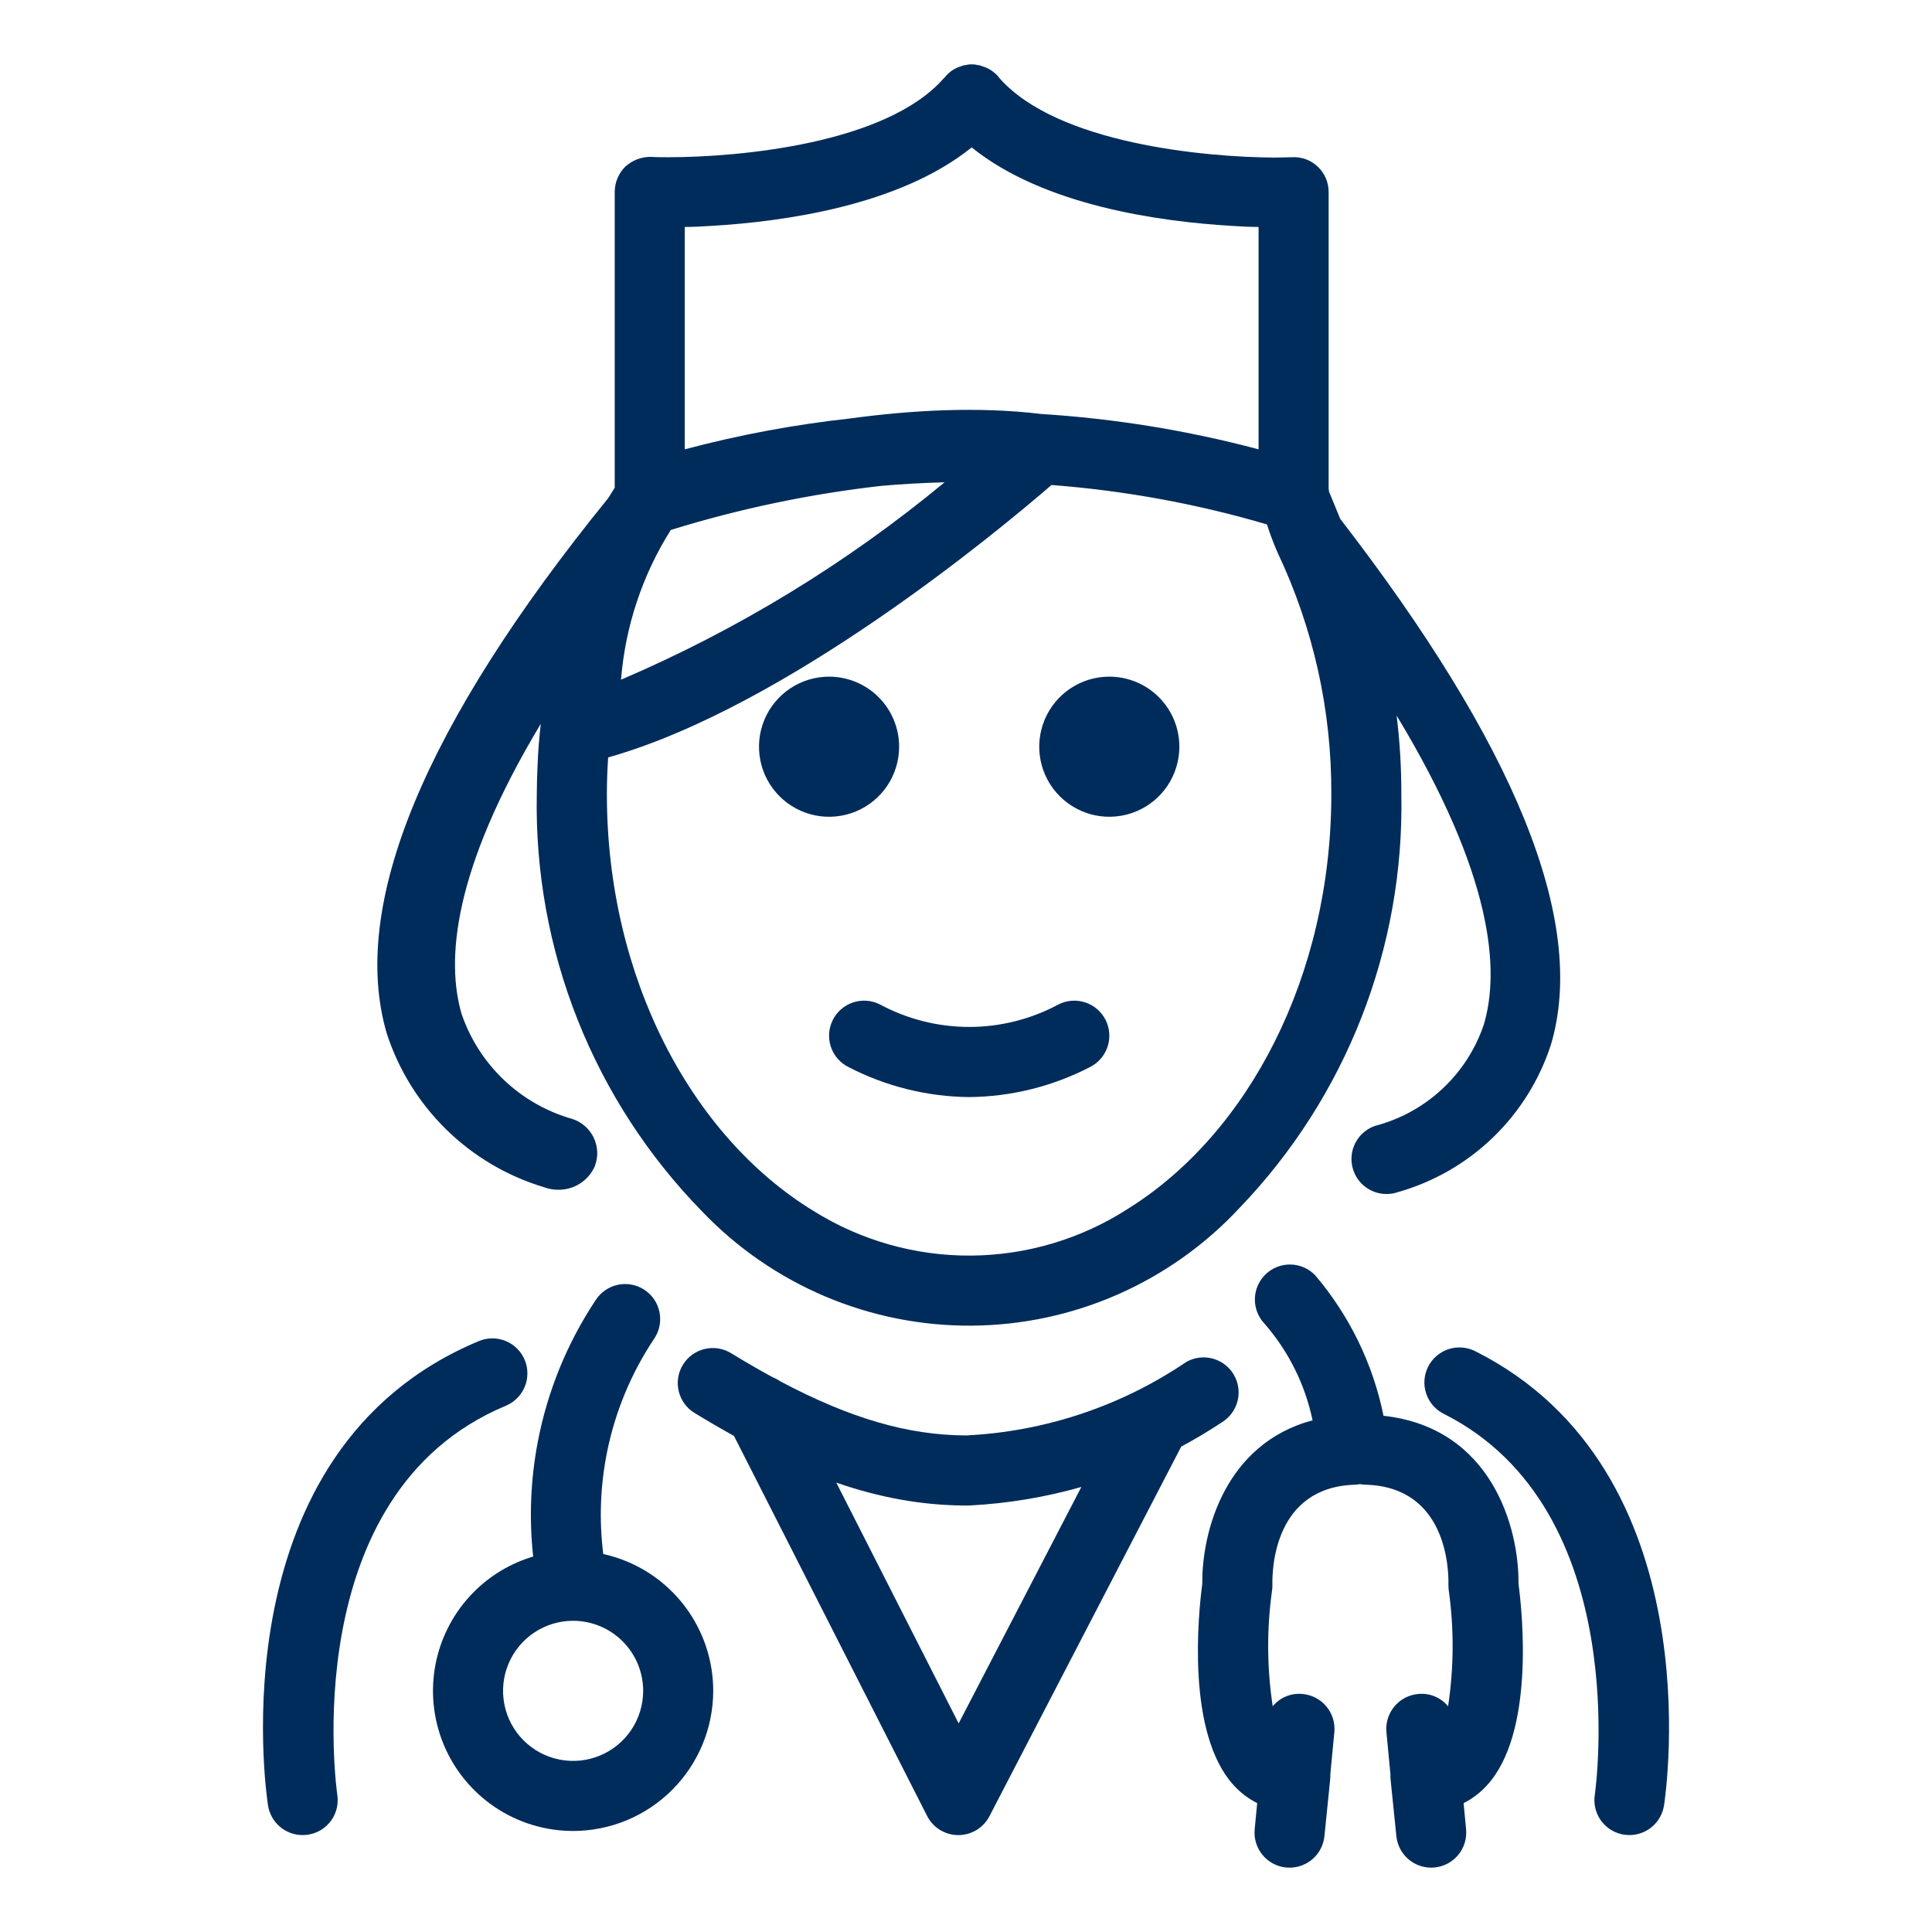
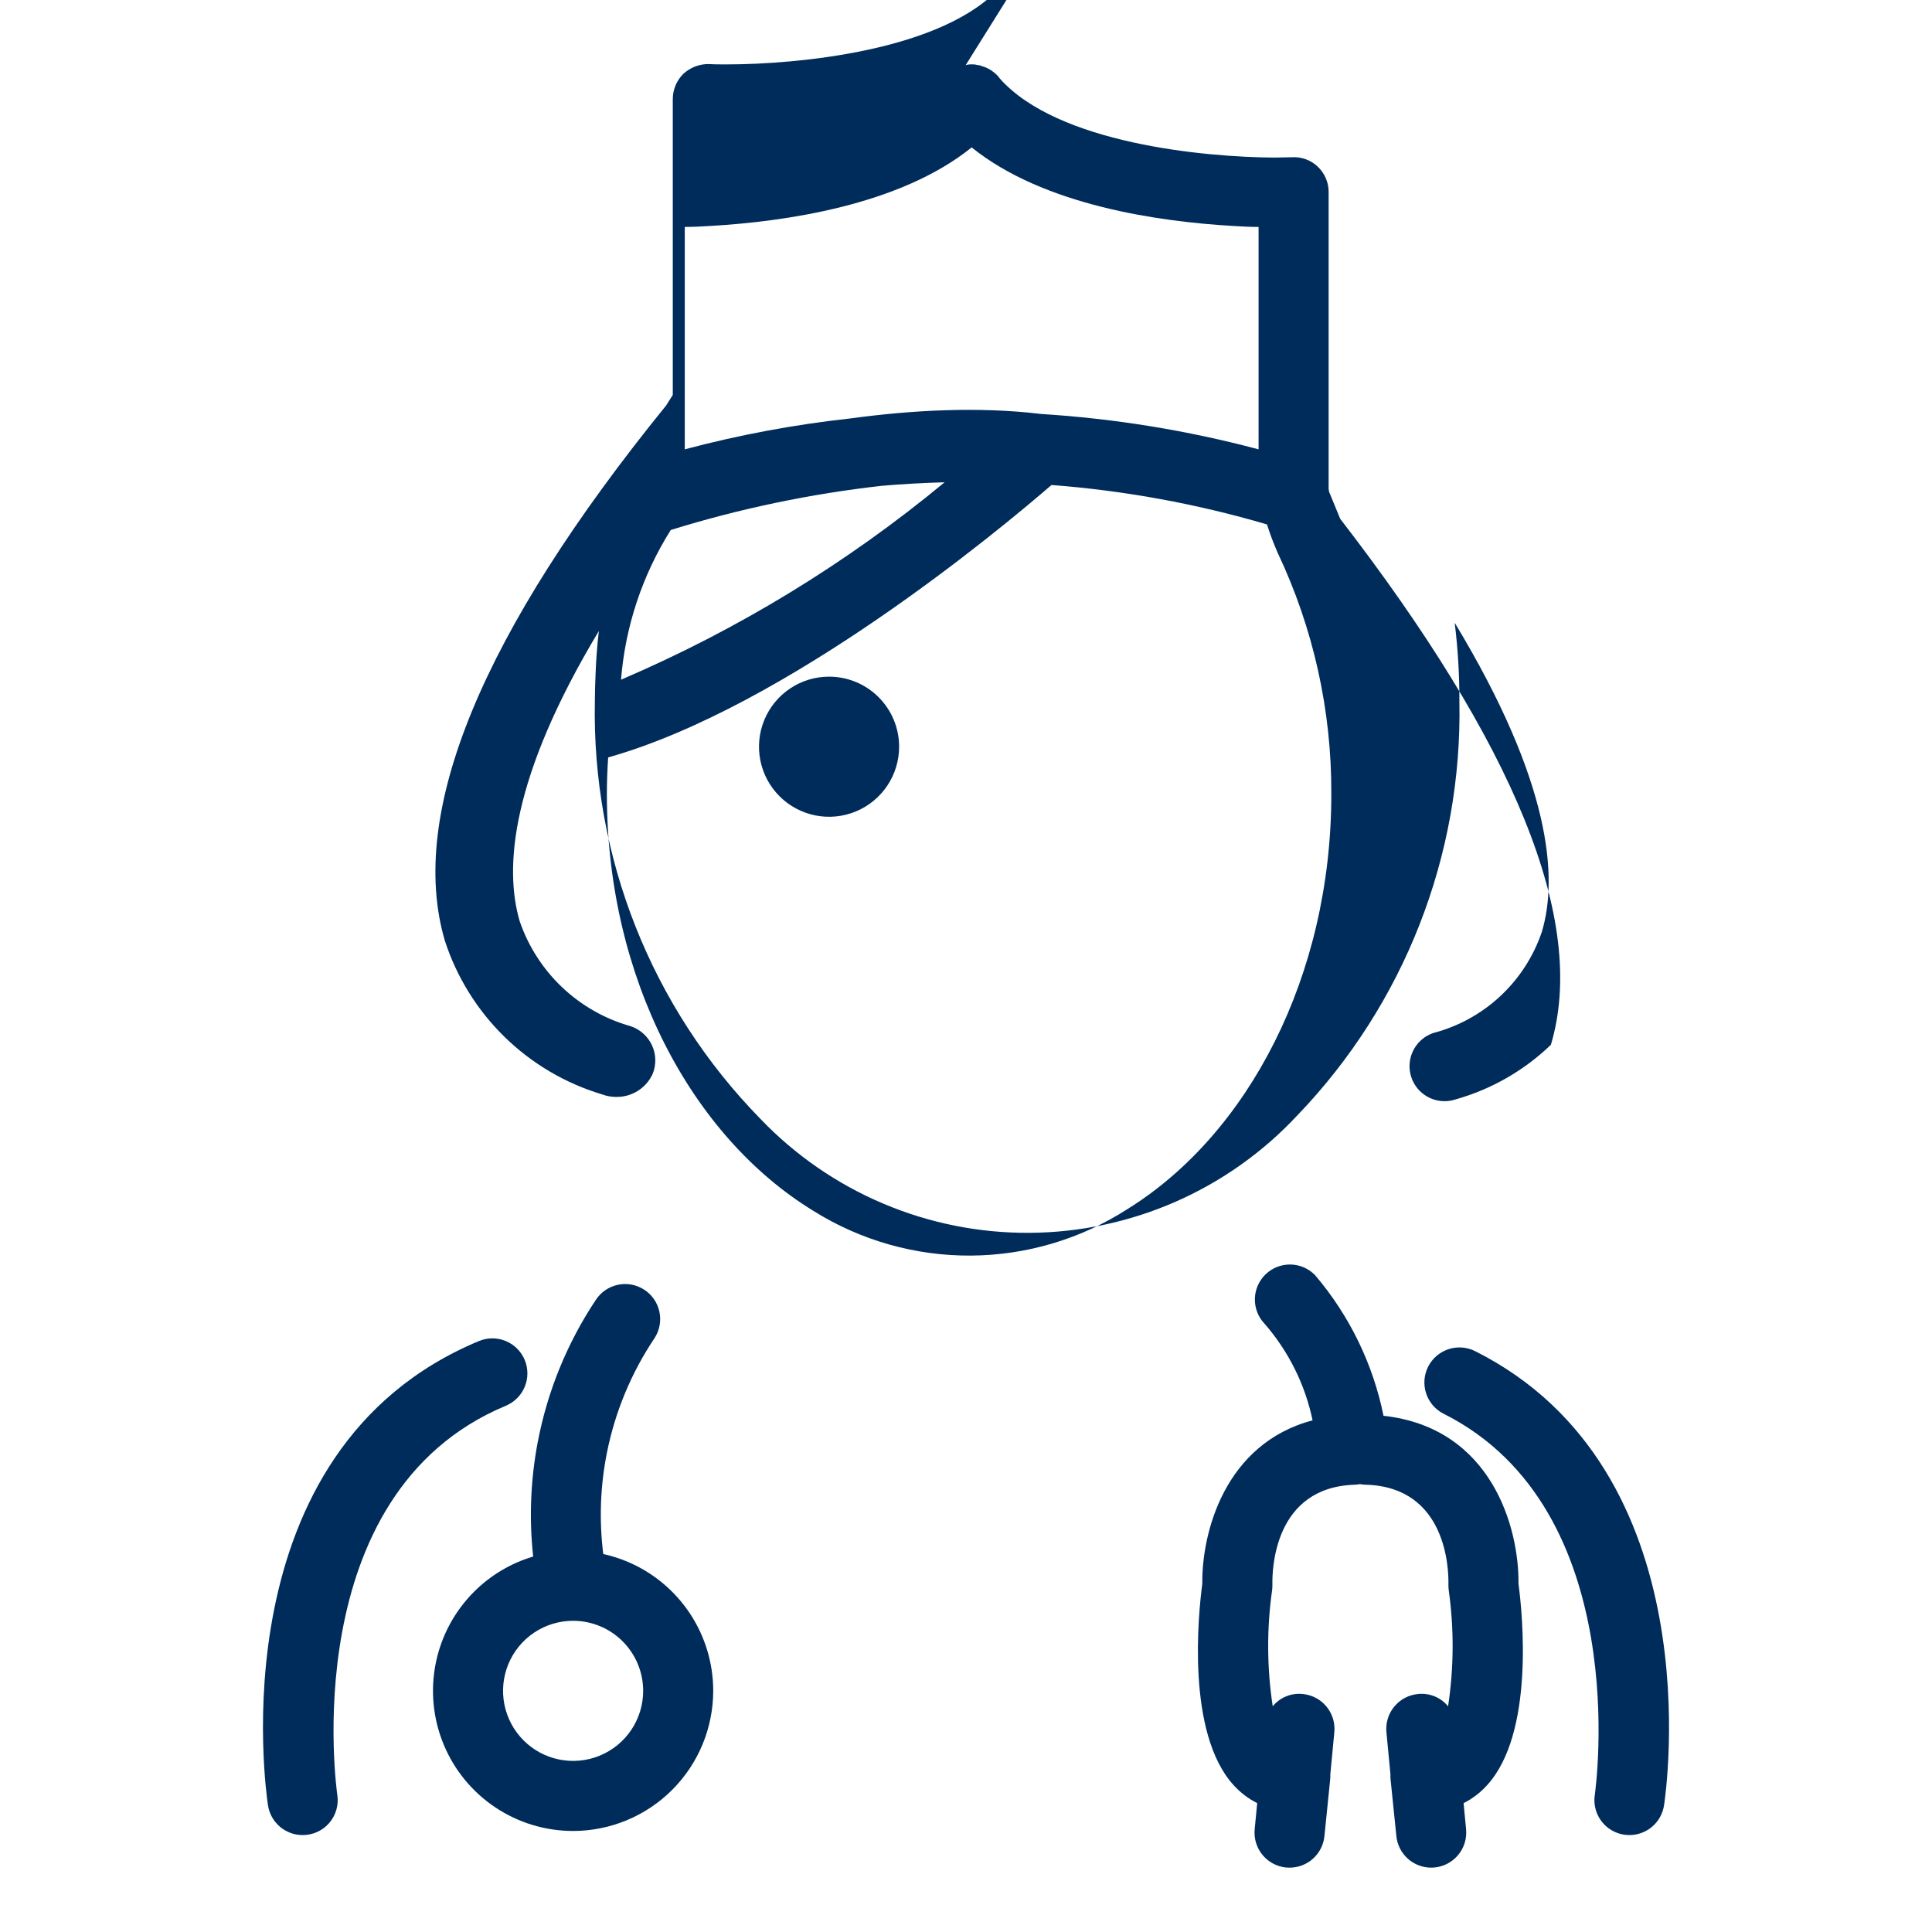
<svg xmlns="http://www.w3.org/2000/svg" width="100%" height="100%" viewBox="0 0 300 300" version="1.1" xml:space="preserve" style="fill-rule:evenodd;clip-rule:evenodd;stroke-linejoin:round;stroke-miterlimit:2;">
  <g>
-     <path d="M181.298,121.993c1.195,-1.789 1.833,-3.893 1.833,-6.045c0,-2.885 -1.146,-5.652 -3.186,-7.692c-2.04,-2.04 -4.807,-3.186 -7.693,-3.186c-2.151,-0 -4.254,0.638 -6.043,1.833c-1.789,1.196 -3.184,2.895 -4.008,4.883c-0.823,1.987 -1.038,4.174 -0.619,6.285c0.42,2.111 1.457,4.049 2.978,5.57c1.521,1.521 3.46,2.558 5.57,2.978c2.111,0.42 4.298,0.204 6.286,-0.619c1.987,-0.824 3.687,-2.218 4.882,-4.007Z" style="fill:#002c5b;fill-rule:nonzero;" />
    <path d="M139.616,115.948c-0,2.152 -0.639,4.256 -1.834,6.045c-1.195,1.789 -2.894,3.183 -4.882,4.007c-1.988,0.823 -4.175,1.039 -6.286,0.619c-2.11,-0.42 -4.049,-1.457 -5.57,-2.978c-1.521,-1.521 -2.558,-3.459 -2.978,-5.57c-0.419,-2.111 -0.204,-4.298 0.619,-6.285c0.824,-1.988 2.219,-3.687 4.008,-4.883c1.789,-1.195 3.892,-1.833 6.044,-1.833c2.885,-0 5.652,1.146 7.692,3.186c2.04,2.04 3.187,4.807 3.187,7.692Z" style="fill:#002c5b;fill-rule:nonzero;" />
-     <path d="M131.743,165.687c5.797,3.005 12.22,4.604 18.75,4.667c6.531,-0.061 12.956,-1.658 18.755,-4.661c0.639,-0.32 1.209,-0.762 1.678,-1.303c0.468,-0.54 0.826,-1.166 1.052,-1.845c0.226,-0.677 0.316,-1.394 0.265,-2.106c-0.05,-0.713 -0.241,-1.41 -0.561,-2.049c-0.319,-0.639 -0.762,-1.21 -1.302,-1.678c-0.54,-0.468 -1.167,-0.825 -1.845,-1.051c-0.678,-0.227 -1.394,-0.316 -2.107,-0.266c-0.713,0.051 -1.409,0.241 -2.048,0.561c-4.266,2.301 -9.037,3.506 -13.884,3.506c-4.848,-0 -9.619,-1.205 -13.885,-3.506c-0.639,-0.32 -1.335,-0.51 -2.047,-0.561c-0.713,-0.051 -1.429,0.039 -2.106,0.265c-0.678,0.226 -1.305,0.583 -1.845,1.05c-0.539,0.469 -0.982,1.038 -1.302,1.677c-0.319,0.64 -0.51,1.335 -0.561,2.048c-0.05,0.712 0.04,1.428 0.266,2.106c0.225,0.678 0.582,1.304 1.05,1.844c0.468,0.54 1.038,0.982 1.677,1.302Z" style="fill:#002c5b;fill-rule:nonzero;" />
-     <path d="M149.955,10.107c0.251,-0.075 0.511,-0.113 0.772,-0.113c0.051,0 0.102,0.001 0.154,0.005c0.053,-0.004 0.107,-0.006 0.161,-0.006c0.259,-0.001 0.516,0.037 0.764,0.114c0.227,0.003 0.451,0.059 0.653,0.164c0.723,0.189 1.393,0.543 1.958,1.033c0.313,0.249 0.588,0.542 0.816,0.87c8.975,10.118 31.821,12.239 42.7,12.294c0.556,-0 1.081,-0.016 1.565,-0.031c0.416,-0.012 0.803,-0.024 1.155,-0.024c0.727,-0.04 1.454,0.07 2.137,0.322c0.684,0.253 1.307,0.643 1.833,1.147c0.532,0.504 0.957,1.111 1.247,1.784c0.29,0.673 0.439,1.399 0.44,2.132l-0,46.073l-0.001,0.057c0.031,0.147 0.056,0.295 0.074,0.444c0.509,1.217 1.099,2.647 1.724,4.191c26.924,34.887 38.468,62.394 32.714,81.671c-1.775,5.472 -4.872,10.422 -9.016,14.413c-4.145,3.991 -9.208,6.898 -14.744,8.465c-0.571,0.195 -1.17,0.294 -1.773,0.294c-1.286,-0.001 -2.53,-0.458 -3.511,-1.289c-0.981,-0.831 -1.636,-1.983 -1.848,-3.251c-0.213,-1.268 0.031,-2.571 0.687,-3.676c0.657,-1.106 1.684,-1.943 2.898,-2.364c3.896,-1.014 7.479,-2.981 10.426,-5.723c2.947,-2.742 5.166,-6.174 6.459,-9.986c2.517,-8.419 1.499,-23.142 -13.531,-48.003c0.497,4.048 0.742,8.128 0.731,12.216c0.471,23.898 -8.568,47.005 -25.131,64.24c-5.323,5.72 -11.759,10.292 -18.914,13.435c-7.154,3.143 -14.875,4.79 -22.689,4.841c-7.814,0.051 -15.556,-1.495 -22.751,-4.545c-7.195,-3.049 -13.69,-7.537 -19.087,-13.187c-8.365,-8.554 -14.944,-18.688 -19.352,-29.81c-4.408,-11.123 -6.557,-23.012 -6.323,-34.974c0,-1.414 0.055,-2.829 0.109,-4.243c0.08,-2.238 0.251,-4.472 0.513,-6.695c-13.719,22.83 -14.717,36.835 -12.288,45.082c1.339,3.901 3.603,7.42 6.598,10.255c2.995,2.835 6.633,4.903 10.602,6.026c0.726,0.237 1.397,0.622 1.969,1.13c0.573,0.507 1.035,1.127 1.358,1.821c0.324,0.693 0.501,1.446 0.522,2.211c0.021,0.764 -0.116,1.525 -0.401,2.235c-0.489,1.081 -1.281,1.995 -2.281,2.632c-1,0.638 -2.163,0.971 -3.349,0.958c-0.765,0.007 -1.525,-0.128 -2.241,-0.397c-5.692,-1.708 -10.885,-4.77 -15.135,-8.924c-4.249,-4.154 -7.429,-9.276 -9.266,-14.928c-5.836,-19.816 5.715,-47.835 34.367,-83.128c0.332,-0.548 0.673,-1.092 1.023,-1.631l-0,-45.936c0.004,-1.47 0.591,-2.878 1.632,-3.916c1.095,-1.008 2.537,-1.553 4.025,-1.523c0.761,0.054 1.685,0.054 2.665,0.054c10.933,0 33.834,-2.067 42.755,-12.239c0.075,-0.038 0.125,-0.102 0.166,-0.156c0.018,-0.023 0.034,-0.045 0.051,-0.061c0.652,-0.819 1.547,-1.41 2.557,-1.686c0.202,-0.105 0.425,-0.161 0.652,-0.164Zm11.736,54.178c-9.762,-1.187 -20.182,-0.598 -29.672,0.693c-8.641,0.946 -17.229,2.544 -25.688,4.794l-0,-34.534c1.196,-0 2.611,-0.055 4.134,-0.163c11.096,-0.653 29.155,-3.101 40.415,-12.185c11.26,9.084 29.32,11.532 40.417,12.185c1.523,0.108 2.937,0.163 4.134,0.163l-0,34.534c-11.083,-2.948 -22.385,-4.777 -33.74,-5.487Zm-24.79,11.153c3.253,-0.28 6.512,-0.462 9.773,-0.547c-15.193,12.57 -32.112,22.893 -50.242,30.652c0.659,-8.26 3.309,-16.237 7.724,-23.249c10.683,-3.309 21.647,-5.603 32.745,-6.856Zm-42.466,42.174c27.781,-7.834 60.857,-35.397 68.844,-42.302c11.283,0.862 22.497,2.903 33.457,6.123c0.475,1.502 1.032,2.977 1.667,4.419c5.545,11.712 8.389,24.519 8.322,37.478c0,28.231 -12.891,52.709 -31.549,64.349c-7.275,4.702 -15.741,7.23 -24.402,7.288c-8.663,0.058 -17.162,-2.358 -24.499,-6.962c-18.929,-11.586 -32.038,-36.227 -32.038,-64.675c-0,-1.906 0.071,-3.812 0.198,-5.718Z" style="fill:#002c5b;" />
+     <path d="M149.955,10.107c0.251,-0.075 0.511,-0.113 0.772,-0.113c0.051,0 0.102,0.001 0.154,0.005c0.053,-0.004 0.107,-0.006 0.161,-0.006c0.259,-0.001 0.516,0.037 0.764,0.114c0.227,0.003 0.451,0.059 0.653,0.164c0.723,0.189 1.393,0.543 1.958,1.033c0.313,0.249 0.588,0.542 0.816,0.87c8.975,10.118 31.821,12.239 42.7,12.294c0.556,-0 1.081,-0.016 1.565,-0.031c0.416,-0.012 0.803,-0.024 1.155,-0.024c0.727,-0.04 1.454,0.07 2.137,0.322c0.684,0.253 1.307,0.643 1.833,1.147c0.532,0.504 0.957,1.111 1.247,1.784c0.29,0.673 0.439,1.399 0.44,2.132l-0,46.073l-0.001,0.057c0.031,0.147 0.056,0.295 0.074,0.444c0.509,1.217 1.099,2.647 1.724,4.191c26.924,34.887 38.468,62.394 32.714,81.671c-4.145,3.991 -9.208,6.898 -14.744,8.465c-0.571,0.195 -1.17,0.294 -1.773,0.294c-1.286,-0.001 -2.53,-0.458 -3.511,-1.289c-0.981,-0.831 -1.636,-1.983 -1.848,-3.251c-0.213,-1.268 0.031,-2.571 0.687,-3.676c0.657,-1.106 1.684,-1.943 2.898,-2.364c3.896,-1.014 7.479,-2.981 10.426,-5.723c2.947,-2.742 5.166,-6.174 6.459,-9.986c2.517,-8.419 1.499,-23.142 -13.531,-48.003c0.497,4.048 0.742,8.128 0.731,12.216c0.471,23.898 -8.568,47.005 -25.131,64.24c-5.323,5.72 -11.759,10.292 -18.914,13.435c-7.154,3.143 -14.875,4.79 -22.689,4.841c-7.814,0.051 -15.556,-1.495 -22.751,-4.545c-7.195,-3.049 -13.69,-7.537 -19.087,-13.187c-8.365,-8.554 -14.944,-18.688 -19.352,-29.81c-4.408,-11.123 -6.557,-23.012 -6.323,-34.974c0,-1.414 0.055,-2.829 0.109,-4.243c0.08,-2.238 0.251,-4.472 0.513,-6.695c-13.719,22.83 -14.717,36.835 -12.288,45.082c1.339,3.901 3.603,7.42 6.598,10.255c2.995,2.835 6.633,4.903 10.602,6.026c0.726,0.237 1.397,0.622 1.969,1.13c0.573,0.507 1.035,1.127 1.358,1.821c0.324,0.693 0.501,1.446 0.522,2.211c0.021,0.764 -0.116,1.525 -0.401,2.235c-0.489,1.081 -1.281,1.995 -2.281,2.632c-1,0.638 -2.163,0.971 -3.349,0.958c-0.765,0.007 -1.525,-0.128 -2.241,-0.397c-5.692,-1.708 -10.885,-4.77 -15.135,-8.924c-4.249,-4.154 -7.429,-9.276 -9.266,-14.928c-5.836,-19.816 5.715,-47.835 34.367,-83.128c0.332,-0.548 0.673,-1.092 1.023,-1.631l-0,-45.936c0.004,-1.47 0.591,-2.878 1.632,-3.916c1.095,-1.008 2.537,-1.553 4.025,-1.523c0.761,0.054 1.685,0.054 2.665,0.054c10.933,0 33.834,-2.067 42.755,-12.239c0.075,-0.038 0.125,-0.102 0.166,-0.156c0.018,-0.023 0.034,-0.045 0.051,-0.061c0.652,-0.819 1.547,-1.41 2.557,-1.686c0.202,-0.105 0.425,-0.161 0.652,-0.164Zm11.736,54.178c-9.762,-1.187 -20.182,-0.598 -29.672,0.693c-8.641,0.946 -17.229,2.544 -25.688,4.794l-0,-34.534c1.196,-0 2.611,-0.055 4.134,-0.163c11.096,-0.653 29.155,-3.101 40.415,-12.185c11.26,9.084 29.32,11.532 40.417,12.185c1.523,0.108 2.937,0.163 4.134,0.163l-0,34.534c-11.083,-2.948 -22.385,-4.777 -33.74,-5.487Zm-24.79,11.153c3.253,-0.28 6.512,-0.462 9.773,-0.547c-15.193,12.57 -32.112,22.893 -50.242,30.652c0.659,-8.26 3.309,-16.237 7.724,-23.249c10.683,-3.309 21.647,-5.603 32.745,-6.856Zm-42.466,42.174c27.781,-7.834 60.857,-35.397 68.844,-42.302c11.283,0.862 22.497,2.903 33.457,6.123c0.475,1.502 1.032,2.977 1.667,4.419c5.545,11.712 8.389,24.519 8.322,37.478c0,28.231 -12.891,52.709 -31.549,64.349c-7.275,4.702 -15.741,7.23 -24.402,7.288c-8.663,0.058 -17.162,-2.358 -24.499,-6.962c-18.929,-11.586 -32.038,-36.227 -32.038,-64.675c-0,-1.906 0.071,-3.812 0.198,-5.718Z" style="fill:#002c5b;" />
    <path d="M88.992,284.313c-4.303,-0 -8.51,-1.276 -12.088,-3.667c-3.578,-2.391 -6.367,-5.789 -8.014,-9.765c-1.646,-3.976 -2.077,-8.351 -1.238,-12.571c0.84,-4.221 2.912,-8.097 5.955,-11.141c2.566,-2.566 5.725,-4.441 9.183,-5.47c-0.644,-5.924 -0.407,-11.923 0.716,-17.798c1.501,-7.865 4.557,-15.351 8.989,-22.019c0.78,-1.214 2.011,-2.068 3.422,-2.375c1.41,-0.306 2.884,-0.04 4.098,0.741c1.214,0.78 2.069,2.011 2.375,3.421c0.307,1.41 0.04,2.885 -0.741,4.099c-3.613,5.38 -6.128,11.423 -7.399,17.779c-1.04,5.195 -1.231,10.518 -0.575,15.76c1.24,0.273 2.459,0.656 3.644,1.146c3.975,1.647 7.373,4.436 9.764,8.014c2.391,3.578 3.667,7.785 3.667,12.088c-0.006,5.768 -2.3,11.299 -6.379,15.378c-4.079,4.08 -9.61,6.374 -15.379,6.38Zm0,-32.637c-2.152,-0 -4.255,0.638 -6.044,1.833c-1.789,1.196 -3.183,2.895 -4.007,4.882c-0.823,1.989 -1.039,4.176 -0.619,6.286c0.42,2.11 1.456,4.049 2.978,5.57c1.521,1.522 3.459,2.558 5.57,2.977c2.11,0.42 4.298,0.205 6.285,-0.619c1.988,-0.823 3.687,-2.217 4.883,-4.006c1.195,-1.789 1.833,-3.893 1.833,-6.044c-0.003,-2.885 -1.15,-5.65 -3.189,-7.69c-2.04,-2.039 -4.806,-3.186 -7.69,-3.189Z" style="fill:#002c5b;" />
    <path d="M253.025,284.949c-0.785,0.005 -1.562,-0.161 -2.276,-0.487c-0.715,-0.325 -1.35,-0.801 -1.862,-1.396c-0.513,-0.595 -0.889,-1.295 -1.104,-2.05c-0.216,-0.755 -0.264,-1.547 -0.143,-2.323l0.001,-0.009c0.119,-0.852 6.164,-44.265 -23.467,-59.151c-1.29,-0.648 -2.269,-1.782 -2.722,-3.153c-0.454,-1.37 -0.344,-2.865 0.304,-4.155c0.649,-1.289 1.783,-2.268 3.154,-2.722c1.37,-0.453 2.864,-0.344 4.154,0.305c36.875,18.526 29.645,68.417 29.325,70.533c-0.199,1.281 -0.848,2.45 -1.831,3.295c-0.984,0.844 -2.237,1.31 -3.533,1.313Z" style="fill:#002c5b;fill-rule:nonzero;" />
-     <path d="M189.731,220.856c-2.048,1.357 -4.153,2.614 -6.309,3.768l-29.783,57.398c-0.46,0.885 -1.154,1.627 -2.007,2.144c-0.853,0.517 -1.832,0.79 -2.829,0.788c-0.934,-0.001 -1.851,-0.243 -2.664,-0.702c-0.792,-0.446 -1.459,-1.084 -1.941,-1.854c-0.085,-0.136 -0.165,-0.276 -0.238,-0.42l-29.989,-59.009c-2,-1.104 -4.053,-2.302 -6.169,-3.593c-1.217,-0.759 -2.084,-1.967 -2.414,-3.362c-0.33,-1.395 -0.097,-2.863 0.65,-4.087c0.747,-1.223 1.947,-2.103 3.338,-2.446c1.392,-0.344 2.863,-0.125 4.094,0.61c2.256,1.377 4.425,2.633 6.52,3.773c0.416,0.161 0.809,0.373 1.173,0.63c10.931,5.794 19.874,8.361 28.833,8.401c12.235,-0.592 24.073,-4.54 34.214,-11.412c1.241,-0.704 2.71,-0.893 4.089,-0.524c1.379,0.368 2.558,1.264 3.283,2.494c0.724,1.23 0.936,2.695 0.59,4.08c-0.346,1.385 -1.223,2.578 -2.441,3.323Zm-40.083,12.924l0.565,-0c0.068,-0.006 0.132,-0.006 0.194,-0.006c0.062,0 0.122,0 0.182,-0.005c5.889,-0.306 11.698,-1.276 17.322,-2.874l-19.051,36.714l-19.001,-37.388c6.766,2.34 13.119,3.466 19.571,3.553l0.218,0.006Z" style="fill:#002c5b;" />
    <path d="M46.984,284.948c-1.297,-0 -2.552,-0.465 -3.537,-1.31c-0.984,-0.845 -1.634,-2.014 -1.832,-3.297c-0.342,-2.241 -7.979,-55.124 32.746,-72.101c1.332,-0.555 2.83,-0.559 4.164,-0.01c1.334,0.549 2.396,1.605 2.951,2.937c0.555,1.331 0.559,2.829 0.01,4.163c-0.548,1.335 -1.605,2.396 -2.936,2.952c-32.833,13.691 -26.246,59.943 -26.175,60.416c0.12,0.775 0.071,1.567 -0.144,2.322c-0.216,0.754 -0.593,1.453 -1.105,2.047c-0.512,0.594 -1.147,1.07 -1.862,1.395c-0.714,0.325 -1.495,0.491 -2.28,0.486Z" style="fill:#002c5b;fill-rule:nonzero;" />
    <path d="M199.711,289.986c0.179,0.016 0.359,0.021 0.533,0.021c1.348,0 2.648,-0.495 3.648,-1.399c1,-0.905 1.629,-2.149 1.764,-3.491l0.892,-8.79c0.026,-0.26 0.033,-0.522 0.022,-0.783l0.625,-6.571c0.068,-0.71 -0.004,-1.428 -0.214,-2.111c-0.208,-0.683 -0.55,-1.318 -1.005,-1.868c-0.454,-0.551 -1.013,-1.006 -1.644,-1.341c-0.631,-0.334 -1.322,-0.541 -2.032,-0.609c-0.876,-0.095 -1.762,0.028 -2.578,0.36c-0.815,0.333 -1.536,0.864 -2.095,1.544c-0.903,-5.953 -0.938,-12.004 -0.103,-17.967c0.042,-0.293 0.06,-0.59 0.054,-0.887c-0.054,-2.524 0.316,-15.132 12.745,-15.546c0.285,-0.009 0.568,-0.041 0.847,-0.095c0.328,0.063 0.662,0.095 0.997,0.095c12.43,0.414 12.8,13.022 12.745,15.519c-0.006,0.306 0.013,0.612 0.055,0.914c0.832,5.965 0.795,12.019 -0.109,17.972c-0.559,-0.683 -1.28,-1.215 -2.097,-1.548c-0.817,-0.333 -1.704,-0.457 -2.581,-0.361c-1.436,0.138 -2.757,0.84 -3.675,1.952c-0.918,1.111 -1.357,2.542 -1.221,3.977l0.626,6.554c-0.012,0.269 -0.004,0.538 0.022,0.806l0.897,8.79c0.137,1.339 0.766,2.579 1.765,3.482c0.998,0.901 2.296,1.401 3.642,1.402c0.182,-0.001 0.363,-0.009 0.544,-0.027c1.431,-0.143 2.747,-0.847 3.661,-1.958c0.913,-1.111 1.349,-2.539 1.213,-3.971l-0.386,-4.063c1.368,-0.687 2.596,-1.622 3.622,-2.758c7.414,-8.072 5.527,-26.605 4.901,-31.31c0.104,-8.697 -4.181,-24.234 -20.958,-26.077c-1.63,-8.031 -5.273,-15.548 -10.619,-21.828c-0.496,-0.514 -1.089,-0.926 -1.743,-1.211c-0.656,-0.286 -1.361,-0.439 -2.075,-0.452c-0.715,-0.013 -1.425,0.115 -2.089,0.377c-0.666,0.261 -1.273,0.651 -1.787,1.147c-0.514,0.496 -0.926,1.089 -1.211,1.744c-0.286,0.655 -0.439,1.36 -0.452,2.075c-0.013,0.714 0.115,1.424 0.377,2.089c0.261,0.665 0.651,1.272 1.148,1.786c3.715,4.276 6.275,9.431 7.435,14.975c-13.604,3.617 -17.216,17.379 -17.123,25.375c-0.626,4.705 -2.519,23.238 4.895,31.315c1.031,1.132 2.261,2.065 3.628,2.753l-0.391,4.069c-0.137,1.433 0.301,2.862 1.217,3.974c0.915,1.112 2.234,1.814 3.668,1.955Z" style="fill:#002c5b;fill-rule:nonzero;" />
  </g>
</svg>